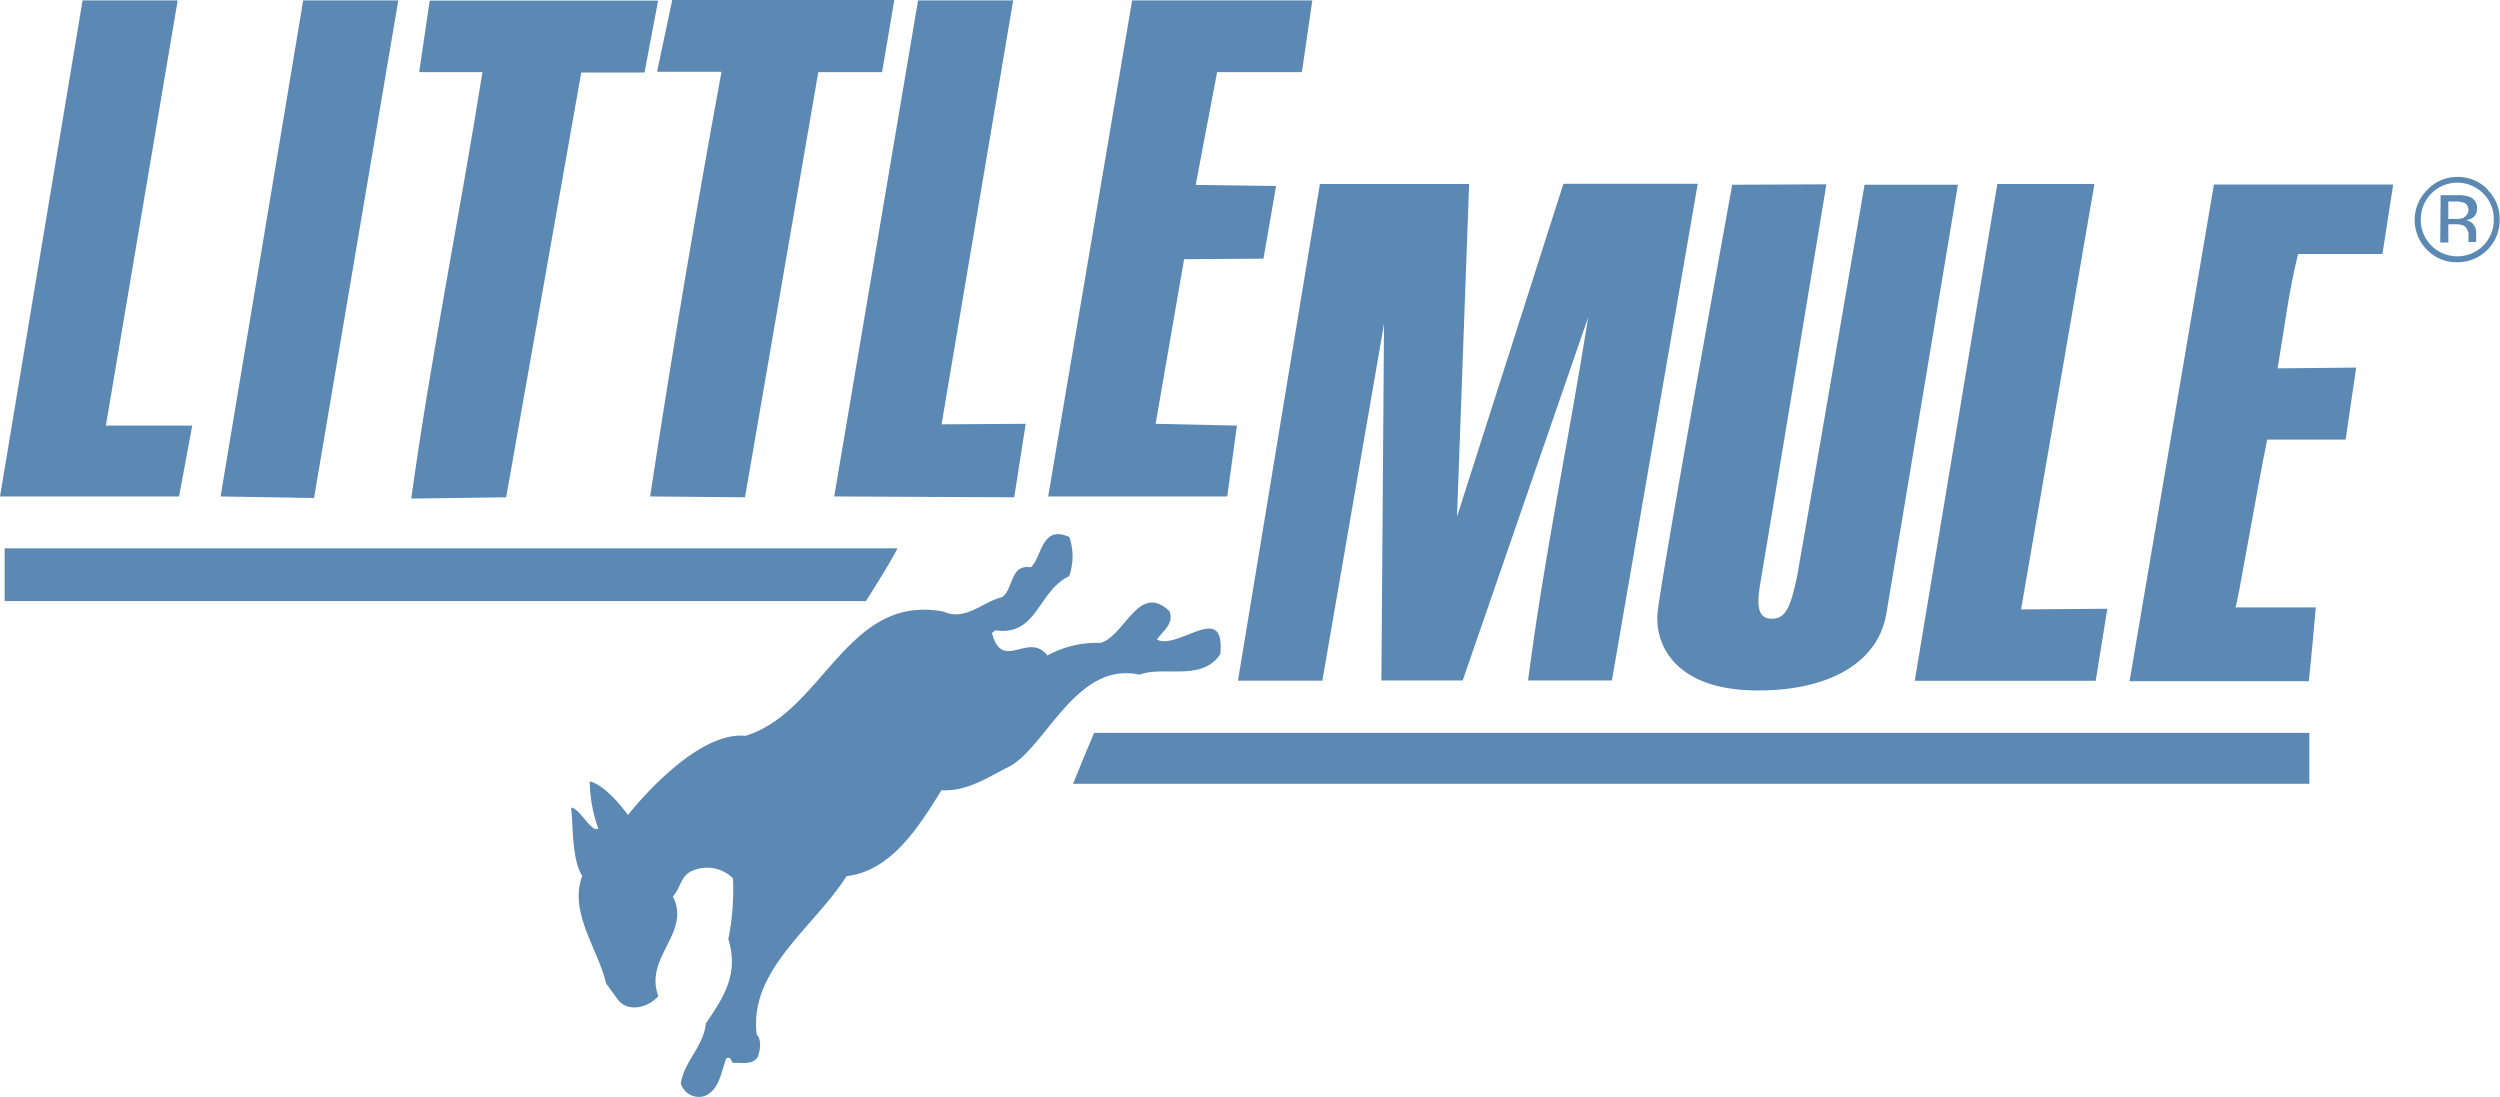
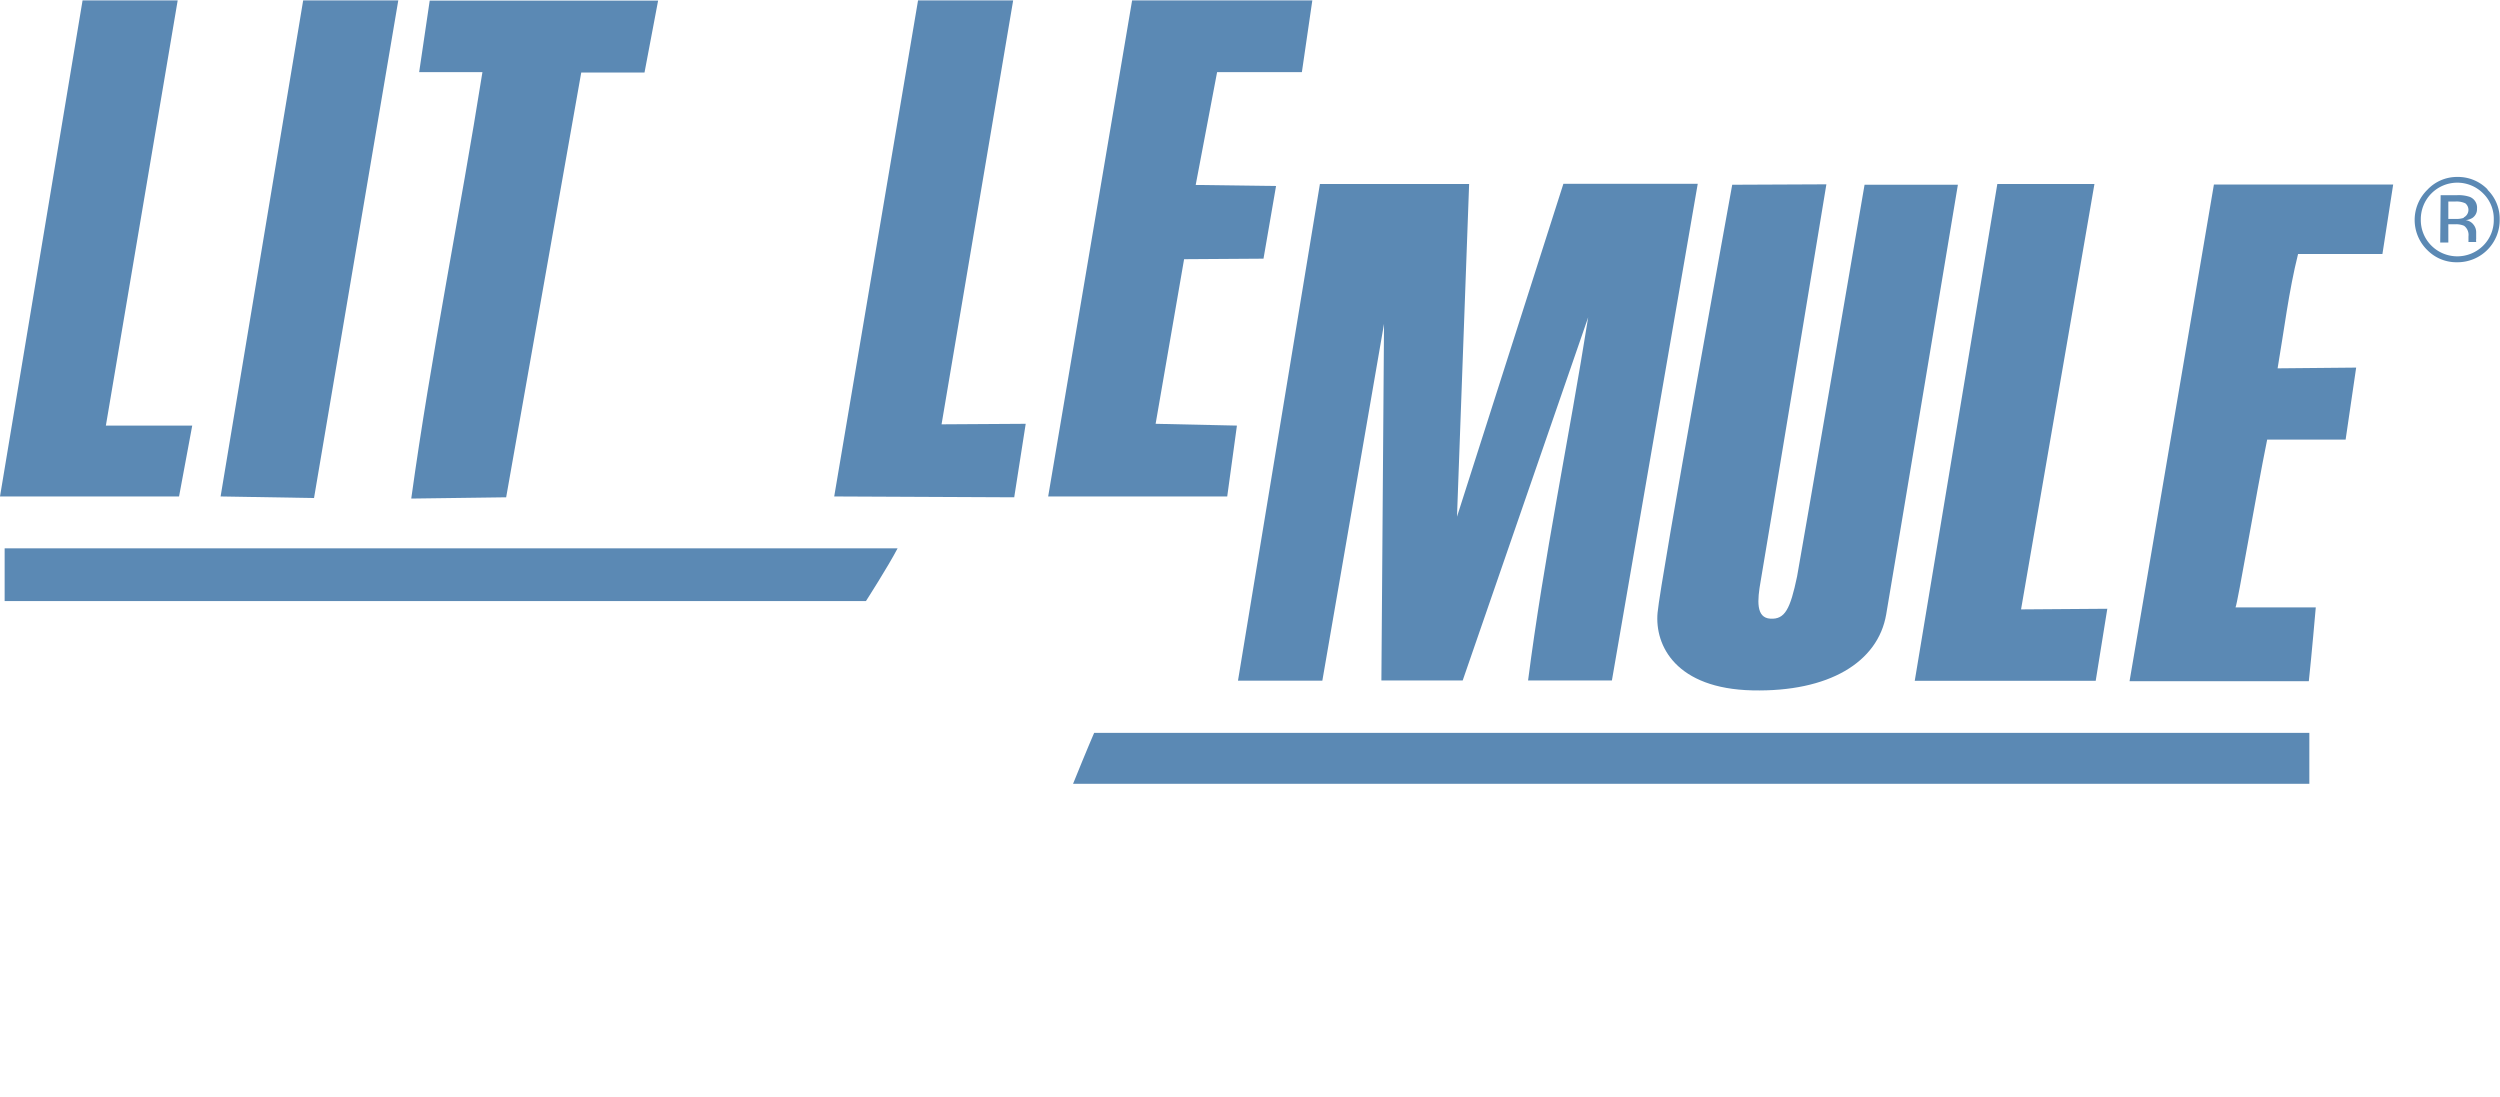
<svg xmlns="http://www.w3.org/2000/svg" id="Layer_1" data-name="Layer 1" viewBox="0 0 237.08 104">
  <defs>
    <style>.cls-1{fill:#5b89b4;}.cls-2{fill:none;}</style>
  </defs>
  <polygon class="cls-1" points="18.23 40.36 16.98 47.08 0 47.08 7.83 0.04 16.85 0.04 10.04 40.36 18.23 40.36" />
  <polygon class="cls-1" points="29.78 47.23 20.92 47.08 28.75 0.04 37.77 0.04 29.78 47.23" />
  <path class="cls-1" d="M61.12,6.88h-6L48,47.16l-9,.12c1.88-13.59,4.62-27,6.75-40.44l-6,0,1-6.78H62.41Z" />
-   <path class="cls-1" d="M83.65,6.84l-6.05,0L70.65,47.16l-9-.08q3.1-20.3,6.77-40.27l-6.11,0L63.75,0,84.81,0Z" />
  <polygon class="cls-1" points="89.29 40.24 97.27 40.19 96.18 47.16 79.11 47.08 87.06 0.04 96.08 0.04 89.29 40.24" />
  <polygon class="cls-1" points="123.46 6.84 115.42 6.84 113.39 17.54 121.01 17.64 119.82 24.53 112.29 24.58 109.59 40.19 117.3 40.36 116.38 47.08 99.4 47.08 107.36 0.04 124.45 0.04 123.46 6.84" />
  <path class="cls-1" d="M138.17,49l10.09-31.57H161l-8.14,47.1h-7.95c1.5-11.64,3.88-22.92,5.7-34.44l-11.9,34.44H131l.25-33.82L125.4,64.55h-8l7.77-47.1h14.15Z" />
  <polygon class="cls-1" points="191.66 57.79 199.84 57.73 198.74 64.56 181.58 64.56 189.41 17.45 198.62 17.45 191.66 57.79" />
  <path class="cls-1" d="M225.93,24.09h-8c-.88,3.51-1.32,7.21-1.94,10.84l7.45-.07-1,6.83H215c-1.07,5.26-2.79,15.48-3,15.91l7.61,0s-.41,4.73-.66,7h-17l8-47.1h17Z" />
-   <path class="cls-1" d="M101.39,50.88a5.64,5.64,0,0,1,0,3.76c-3,1.44-3,5.7-7,5.14l-.32.25c1,3.76,3.45-.19,5.26,2.13a9.71,9.71,0,0,1,5-1.19c2.32-.57,3.64-5.83,6.58-3,.44,1.25-.69,1.88-1.19,2.69,2.07,1,6.51-3.75,6,1.38-1.76,2.63-5.39,1.07-7.65,1.94-6-1.29-8.8,6.75-12.34,8.71-2.06,1-3.94,2.38-6.45,2.25-2.07,3.33-4.7,7.65-9,8.15C77.15,88,71,92,71.76,98.11c.5.5.31,1.5.13,2.07-.5.87-1.51.56-2.38.62-.19-.19-.19-.62-.63-.44-.5,1.26-.63,3-2.07,3.58a1.79,1.79,0,0,1-2.25-1.2c.37-2.19,2.13-3.44,2.38-5.69,1.75-2.57,3.13-4.7,2.13-8a23.87,23.87,0,0,0,.44-5.76,3.49,3.49,0,0,0-3.76-.75C64.5,83,64.56,84.27,63.81,85c1.75,3.51-2.76,5.76-1.38,9.46-.88,1.06-2.76,1.56-3.76.44l-1.19-1.63c-.75-3.26-3.57-6.77-2.26-10.21-1-1.44-.87-5-1.06-6.46.75-.06,2,2.51,2.57,1.95a13.37,13.37,0,0,1-.8-4.45c1.67.41,3.62,3.19,3.62,3.19s6.2-8,11.15-7.51C78.15,67.48,80.28,56.27,89.49,58c2.06.94,3.69-.94,5.57-1.38,1.07-.87.75-3.13,2.69-2.82,1.07-.94,1-4.07,3.64-2.88" />
  <path class="cls-1" d="M85.12,52c-.9,1.73-3,5-3,5H.44V52Z" />
  <path class="cls-1" d="M219,74.33H101.76c1.33-3.29,2-4.83,2-4.83H219Z" />
  <path class="cls-1" d="M164.27,17.52s-6.8,37.46-7.08,40.59,1.76,7.2,9,7.36,11.9-2.66,12.68-7.2,6.8-40.75,6.8-40.75h-8.85s-6.17,36-6.4,37.15c-.65,3.1-1.15,4.08-2.53,4s-1.25-1.73-.92-3.58c.29-1.6,6.23-37.61,6.23-37.61Z" />
  <path class="cls-1" d="M235.49,18.35a3.35,3.35,0,0,1,1,2.46,3.4,3.4,0,0,1-1,2.48,3.48,3.48,0,0,1-4.92,0,3.42,3.42,0,0,1-1-2.48,3.46,3.46,0,0,1,5.92-2.46m.41-.39A3.91,3.91,0,0,0,233,16.78,3.84,3.84,0,0,0,230.19,18a4,4,0,0,0,0,5.72A3.87,3.87,0,0,0,233,24.87a4,4,0,0,0,4.05-4.06A3.85,3.85,0,0,0,235.9,18m-2.26,2.66a2.08,2.08,0,0,1-.75.1h-.71V19.11h.67a2,2,0,0,1,.94.17.8.8,0,0,1-.15,1.34M231.41,23h.77V21.27h.62a1.93,1.93,0,0,1,.87.14,1.08,1.08,0,0,1,.42,1v.35l0,.14a.43.43,0,0,0,0,0,.09.09,0,0,0,0,.05h.73l0-.06a.77.77,0,0,1,0-.23c0-.12,0-.23,0-.33v-.32a1.13,1.13,0,0,0-.24-.69,1.09,1.09,0,0,0-.76-.44,1.6,1.6,0,0,0,.64-.21,1,1,0,0,0,.44-.88,1.09,1.09,0,0,0-.69-1.12,3.31,3.31,0,0,0-1.21-.16h-1.55Z" />
  <rect class="cls-2" width="237.08" height="104" />
</svg>